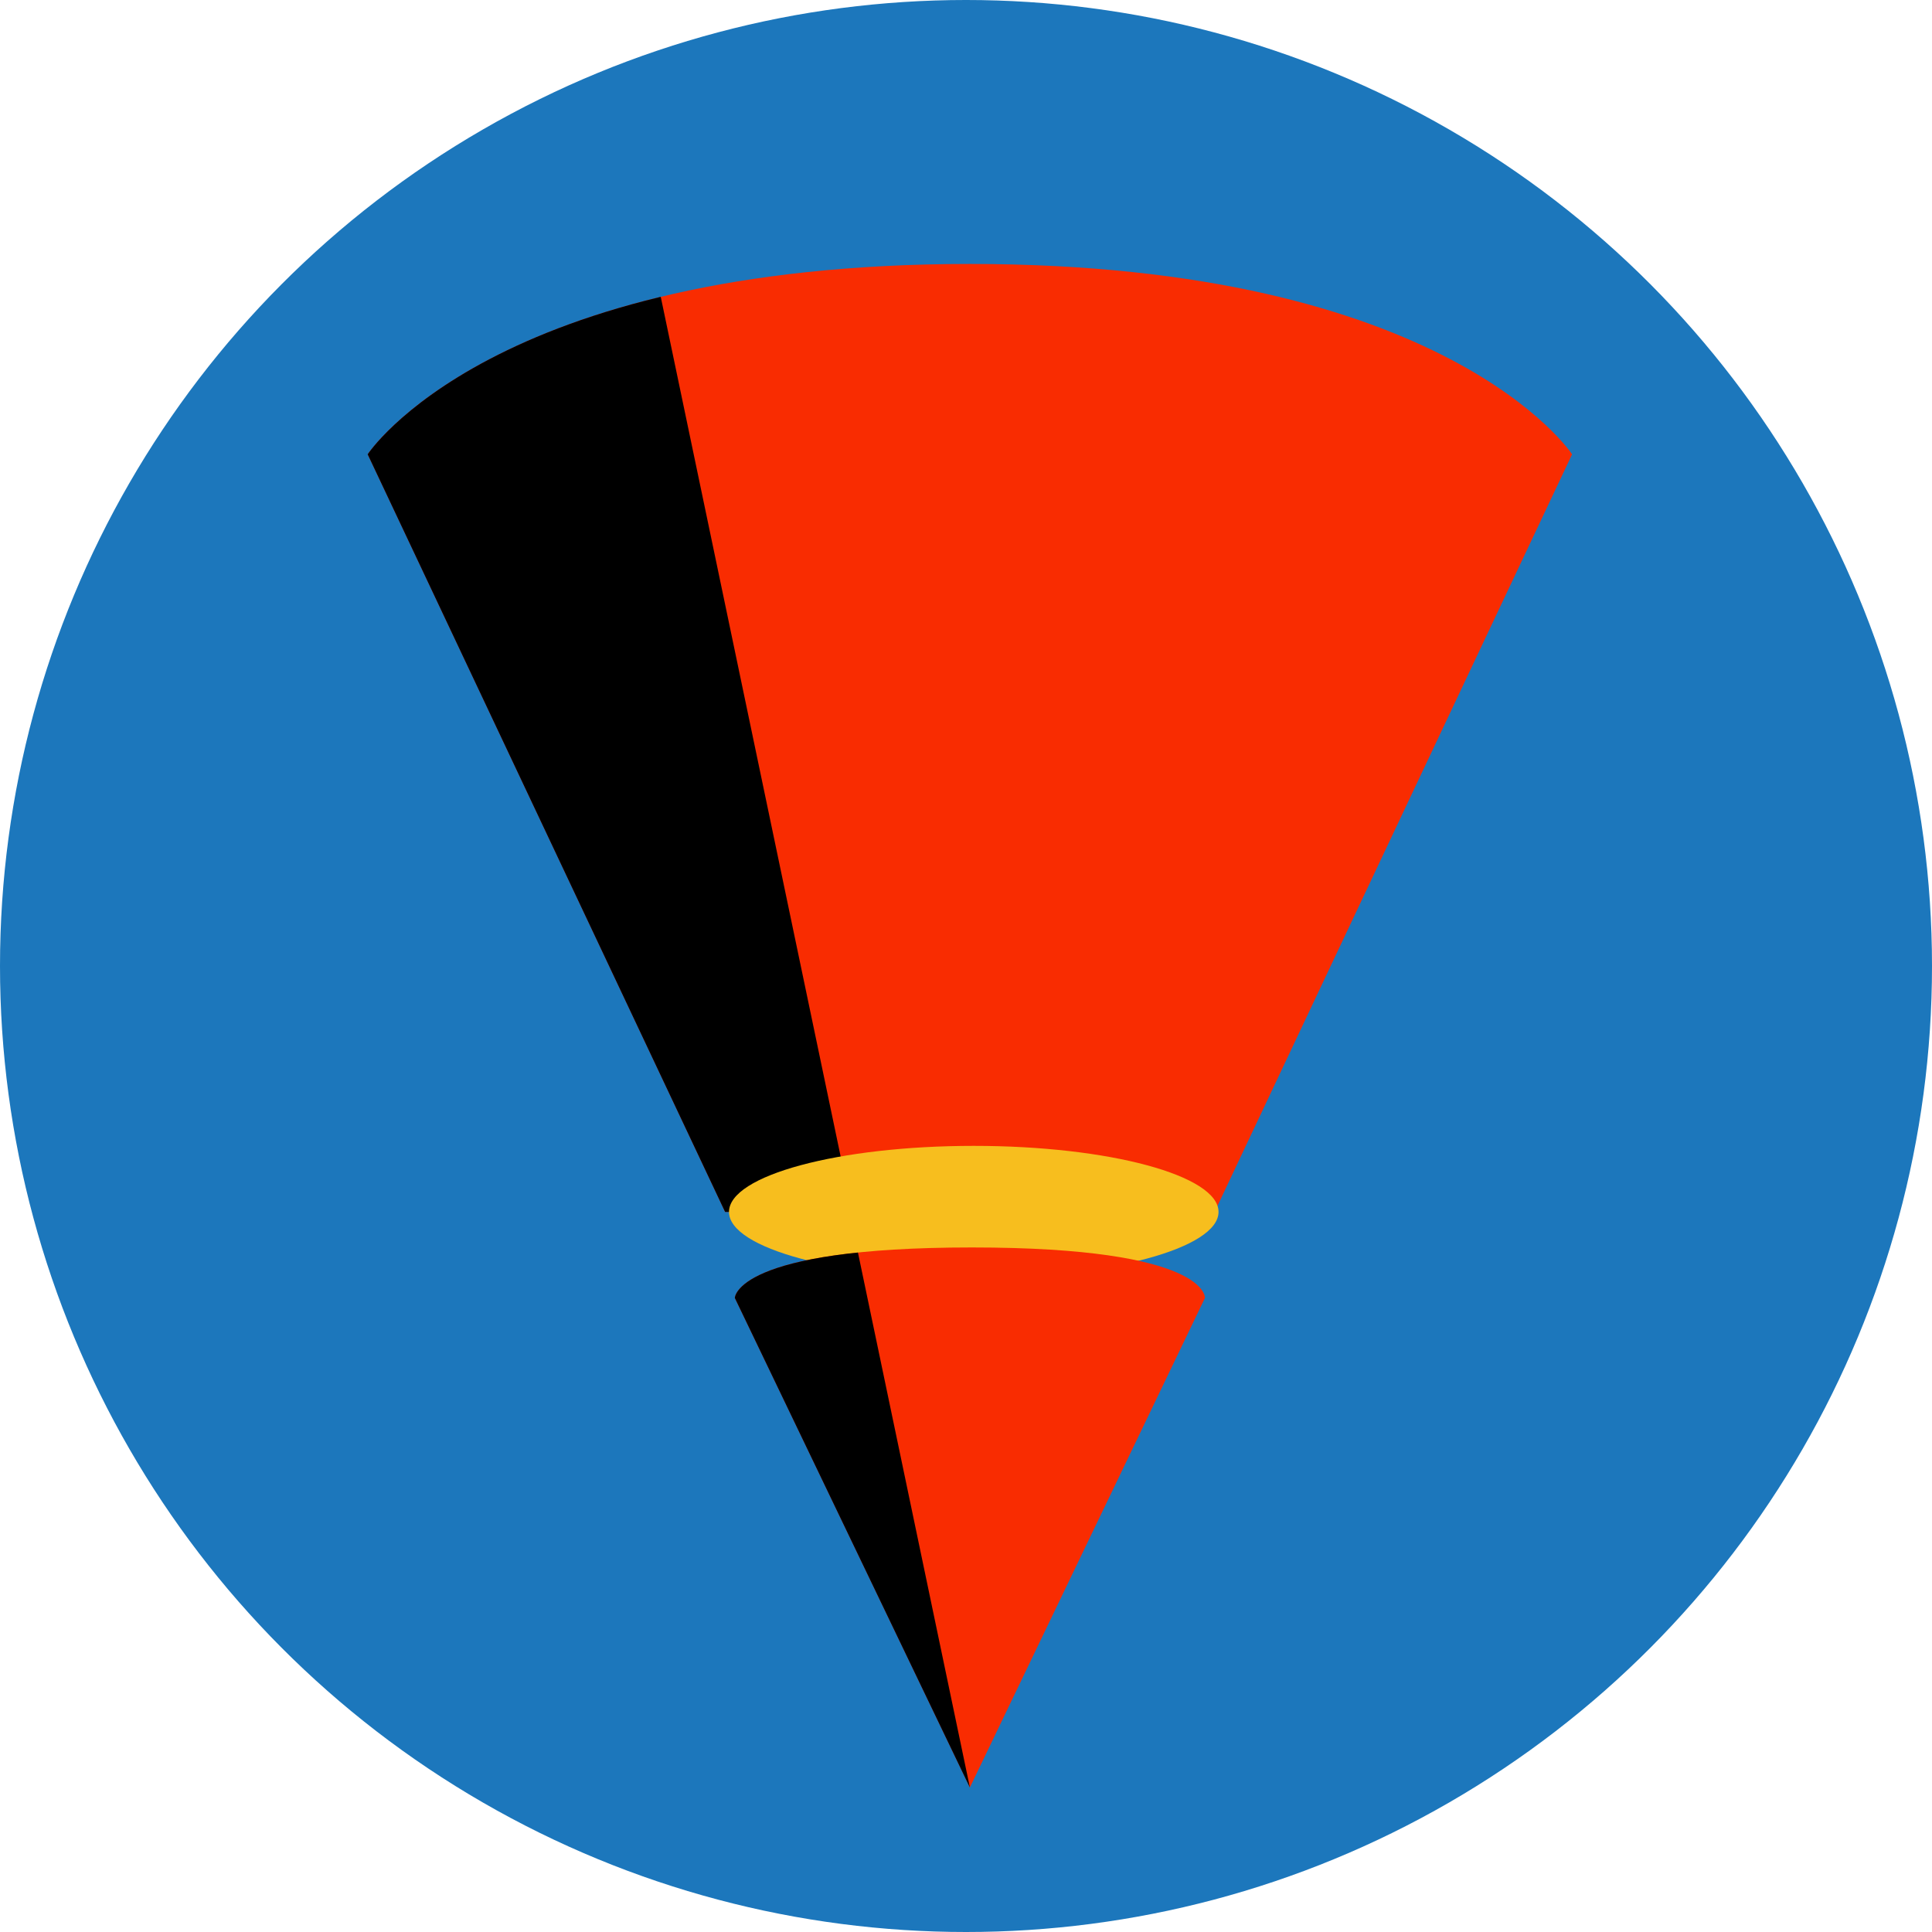
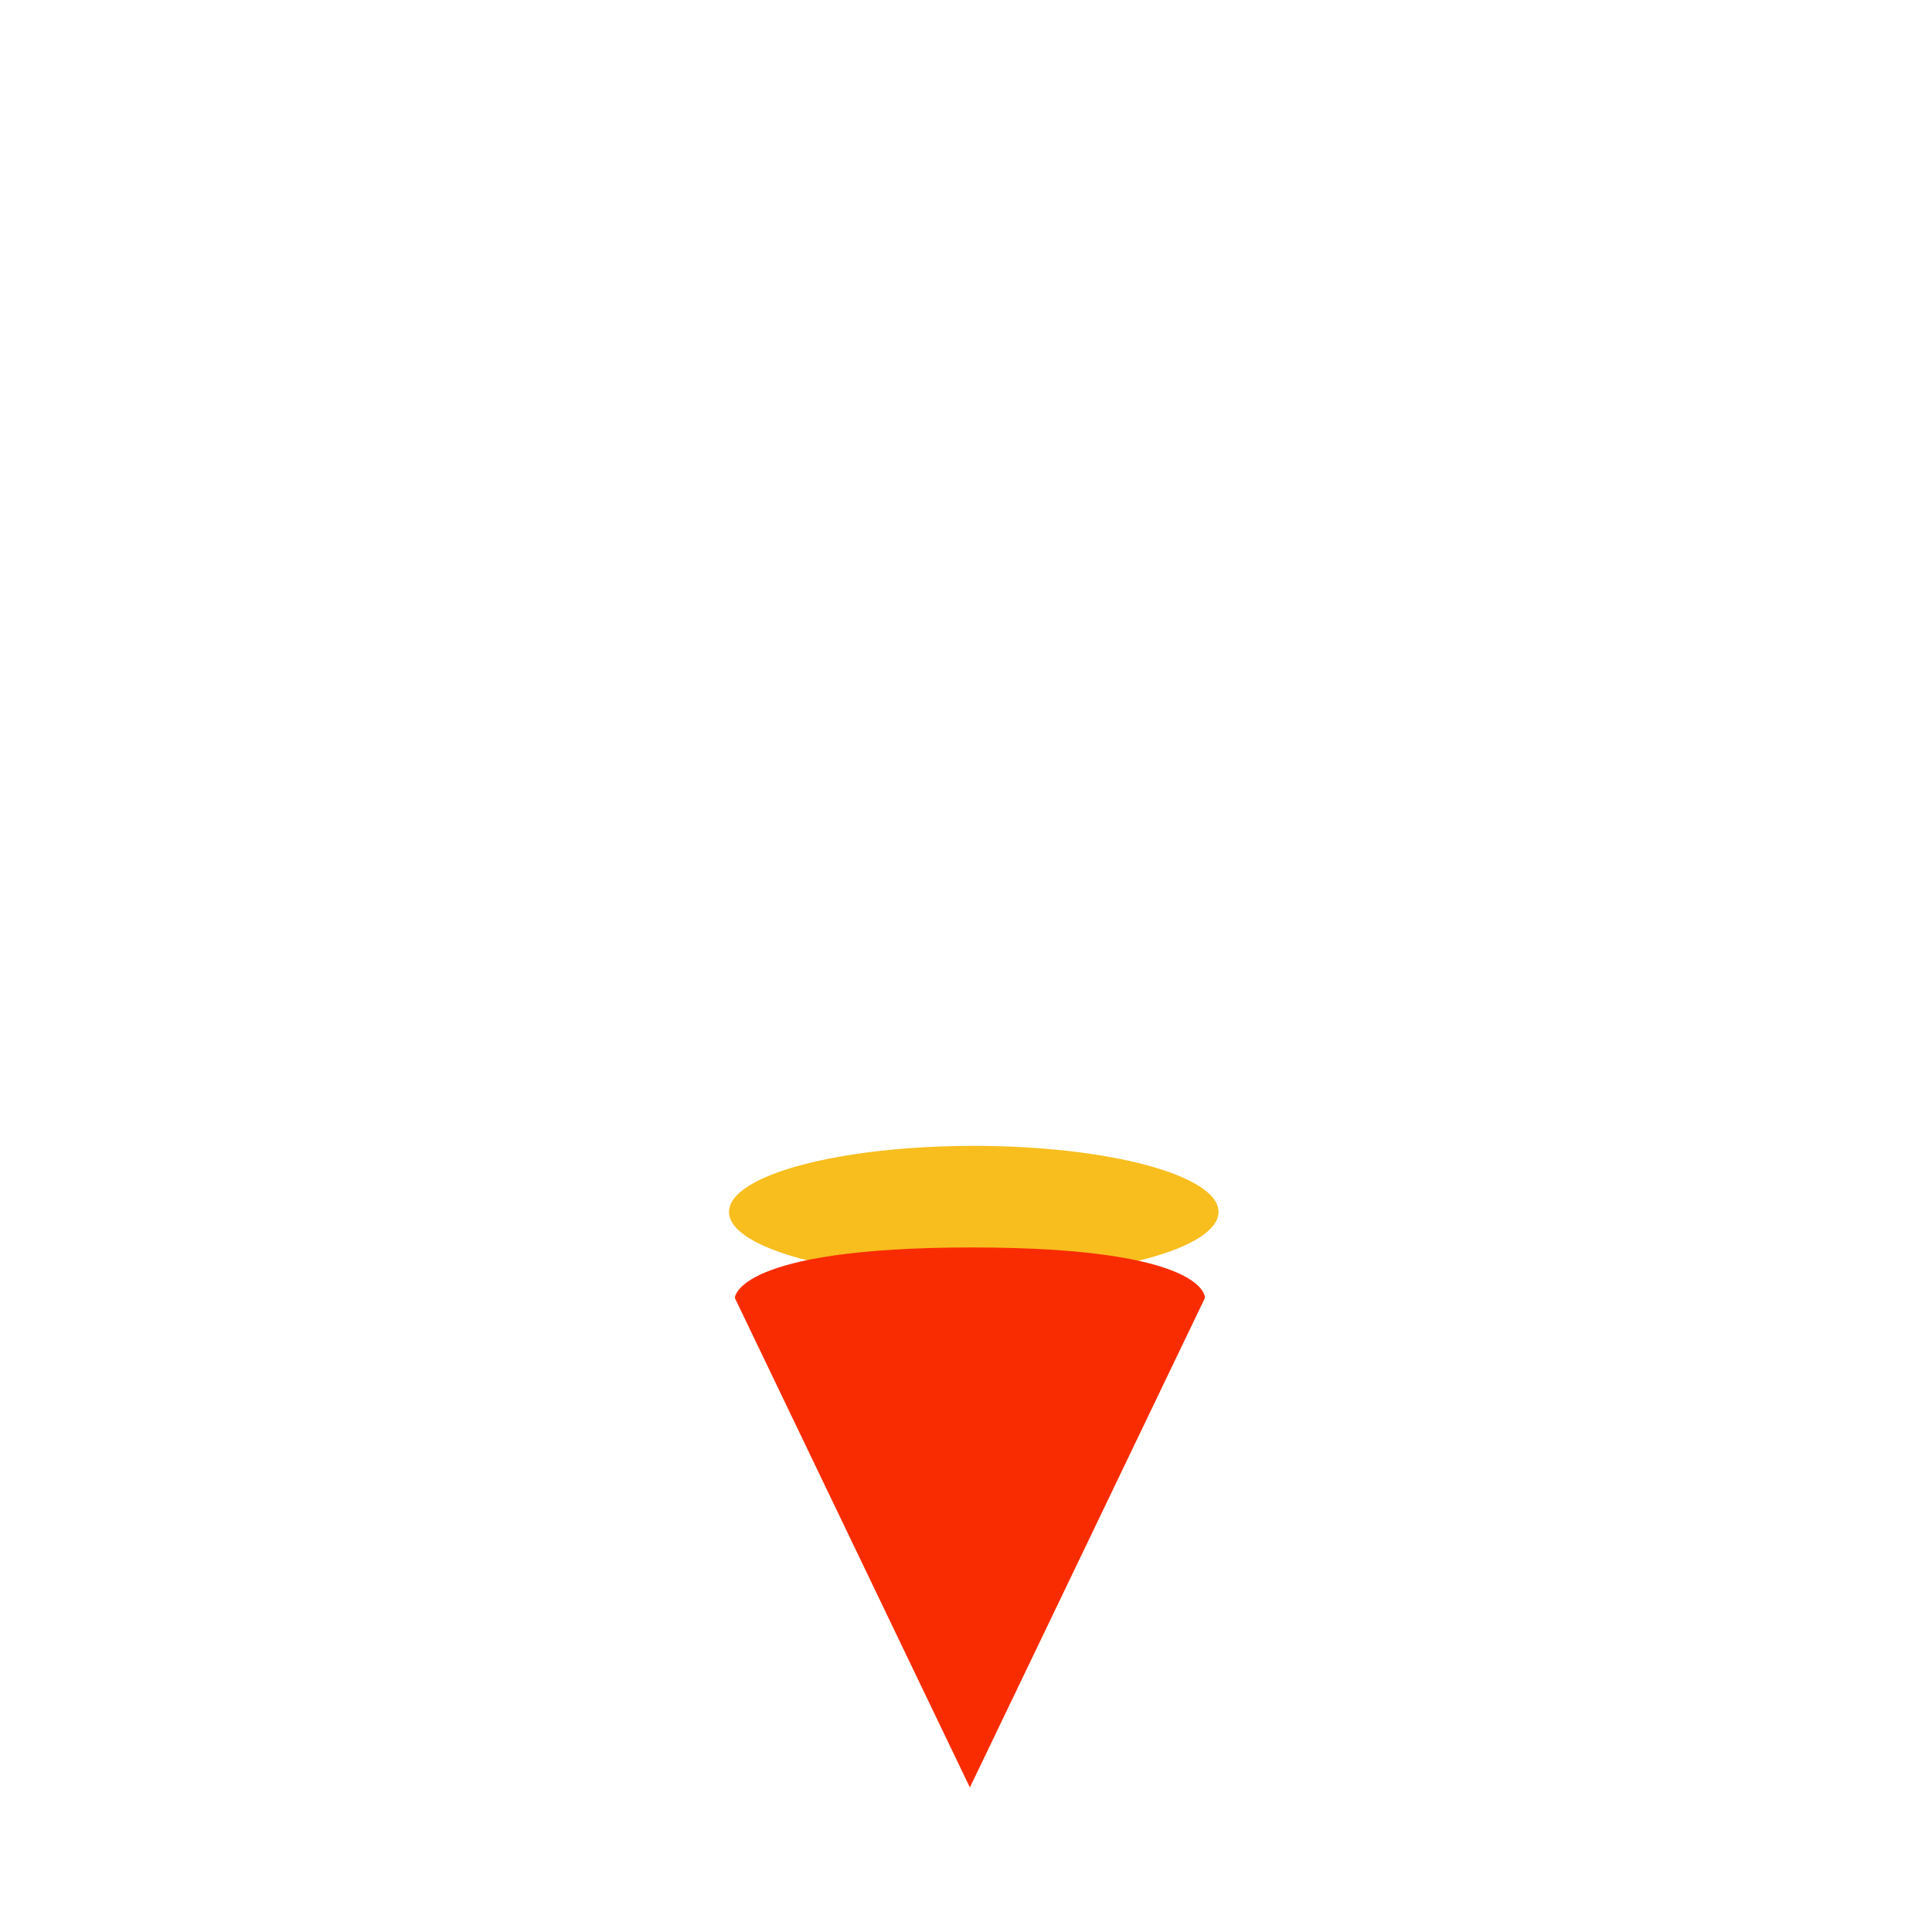
<svg xmlns="http://www.w3.org/2000/svg" data-id="Layer_2" viewBox="0 0 200 200">
  <defs>
    <style>.cls-1{clip-path:url(#clippath);}.cls-2{fill:none;}.cls-2,.cls-3,.cls-4,.cls-5,.cls-6{stroke-width:0px;}.cls-3{fill:#1c77bc;}.cls-4{fill:#f7be1e;}.cls-7{clip-path:url(#clippath-1);}.cls-5{fill:#f92c01;}.cls-6{fill:#000;}</style>
    <clipPath id="clippath">
-       <path class="cls-2" d="M162.741,47.031s-12.87-19.707-62.339-19.707-62.339,19.707-62.339,19.707l37.001,78.426h50.675l37.001-78.426Z" />
-     </clipPath>
+       </clipPath>
    <clipPath id="clippath-1">
-       <path class="cls-2" d="M124.734,134.364s.402-5.228-24.131-5.228-24.533,5.228-24.533,5.228l24.332,50.675,24.332-50.675Z" />
-     </clipPath>
+       </clipPath>
  </defs>
-   <circle class="cls-3" cx="100" cy="100" r="100" />
-   <path class="cls-5" d="M162.741,47.031s-12.87-19.707-62.339-19.707-62.339,19.707-62.339,19.707l37.001,78.426h50.675l37.001-78.426Z" />
  <g class="cls-1">
    <polygon class="cls-6" points="101.458 188.701 67.373 25.816 29.366 43.311 101.458 188.701" />
  </g>
  <ellipse class="cls-4" cx="100.804" cy="125.457" rx="25.338" ry="6.837" />
  <path class="cls-5" d="M124.734,134.364s.402-5.228-24.131-5.228-24.533,5.228-24.533,5.228l24.332,50.675,24.332-50.675Z" />
  <g class="cls-7">
    <polygon class="cls-6" points="100.402 185.039 66.317 22.154 28.31 39.649 100.402 185.039" />
  </g>
</svg>